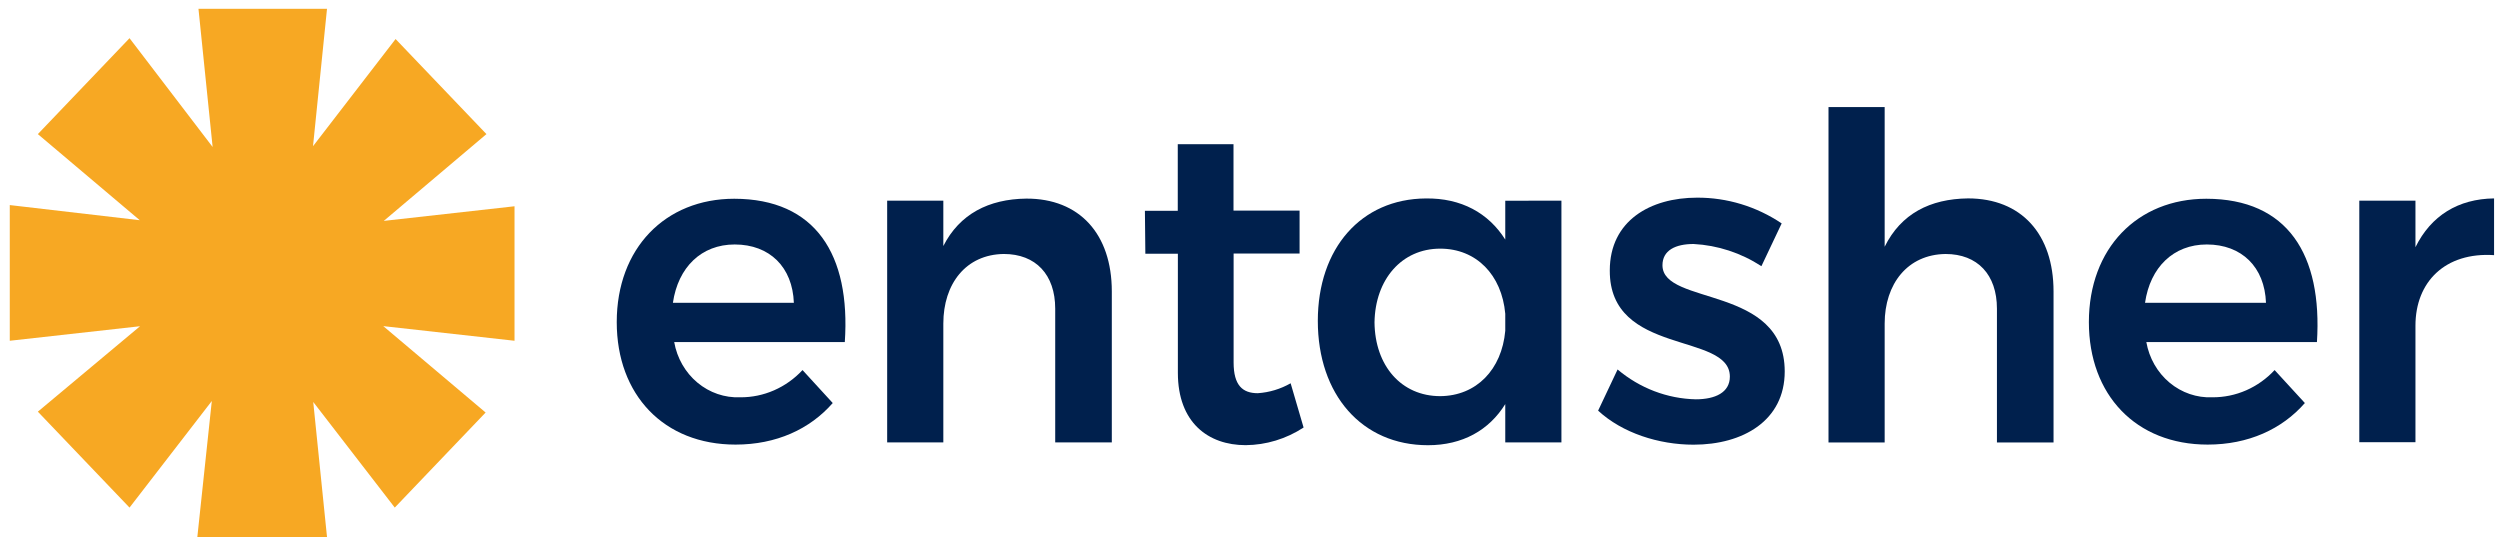
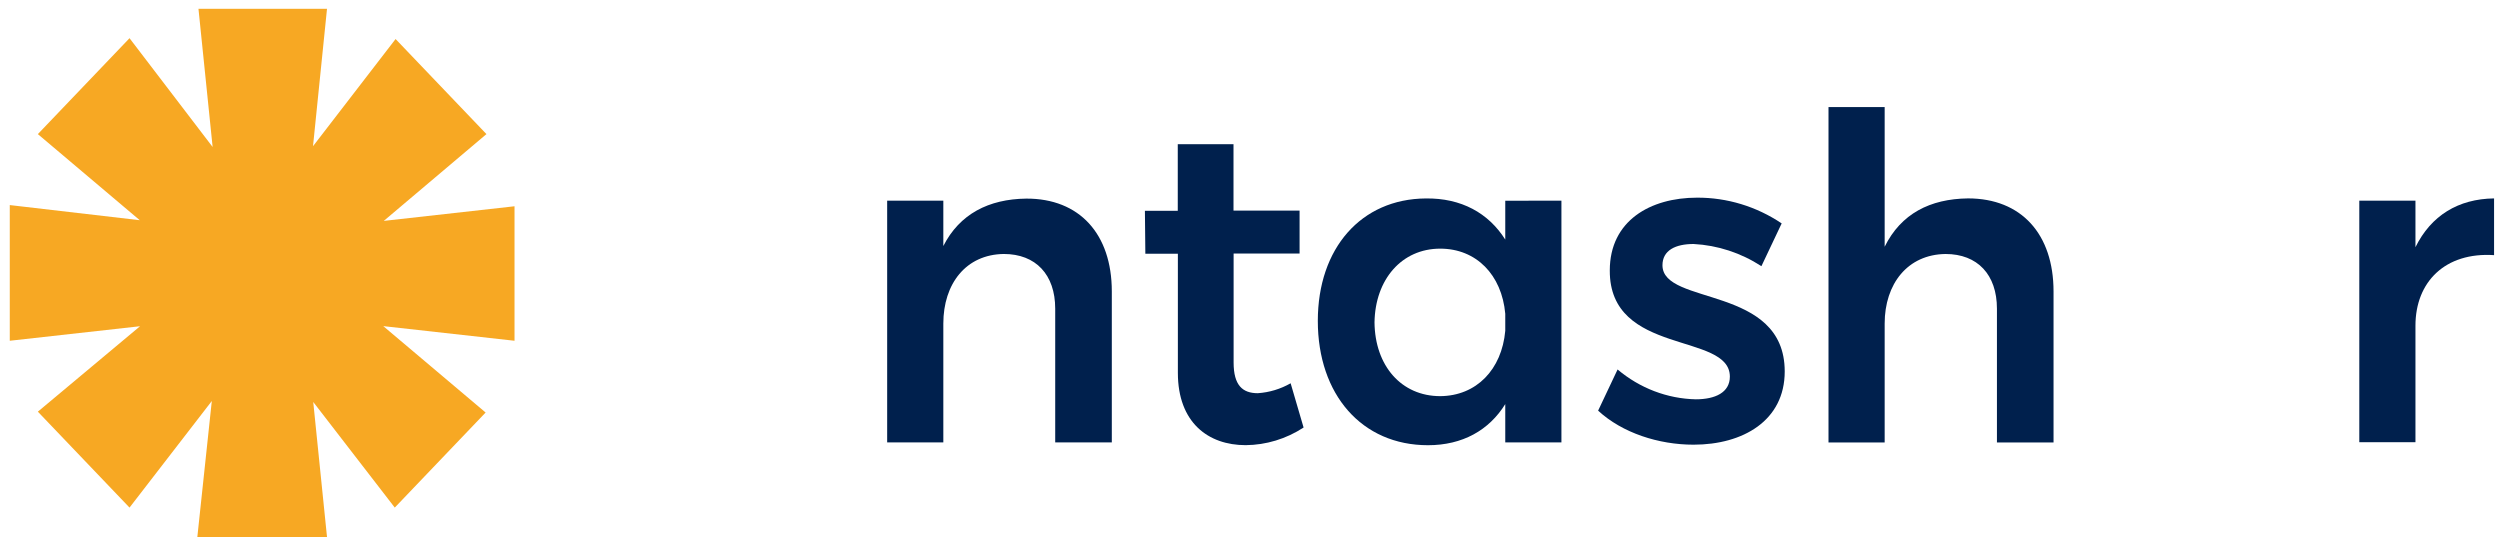
<svg xmlns="http://www.w3.org/2000/svg" width="142" height="31" viewBox="0 0 142 31" fill="none">
  <g clip-path="url(#clip0_348_17434)">
    <path d="M0.555 11.648L7.938 12.508L2.15 7.617L7.357 2.169L12.077 8.349L11.273 0.5H18.574L17.779 8.304L22.469 2.217L27.63 7.617L21.798 12.547L29.225 11.716V19.355L21.77 18.524L27.583 23.431L22.423 28.831L17.792 22.832L18.574 30.5H11.209L12.031 22.777L7.357 28.831L2.15 23.383L7.954 18.53L0.555 19.355V11.648Z" fill="#F7A823" />
-     <path d="M47.985 19.431H38.295C38.455 20.339 38.923 21.156 39.613 21.732C40.302 22.308 41.167 22.604 42.049 22.566C42.707 22.571 43.359 22.436 43.967 22.17C44.574 21.904 45.124 21.513 45.584 21.02L47.299 22.892C45.999 24.38 44.087 25.253 41.781 25.253C37.707 25.253 35.031 22.431 35.031 18.297C35.031 14.108 37.781 11.289 41.707 11.289C46.319 11.296 48.321 14.453 47.985 19.431ZM45.091 17.198C45.017 15.172 43.718 13.886 41.731 13.886C39.841 13.886 38.517 15.175 38.221 17.198H45.091Z" fill="#00204D" />
    <path d="M63.151 16.556V25.129H59.936V17.532C59.936 15.599 58.831 14.426 57.017 14.426C54.862 14.452 53.581 16.121 53.581 18.379V25.129H50.391V11.397H53.581V13.975C54.504 12.155 56.158 11.307 58.292 11.281C61.309 11.268 63.151 13.285 63.151 16.556Z" fill="#00204D" />
    <path d="M74.044 24.283C73.057 24.928 71.919 25.275 70.755 25.285C68.621 25.285 66.903 23.997 66.903 21.177V14.411H65.056L65.031 11.972H66.897V8.189H70.063V11.962H73.816V14.402H70.069V20.588C70.069 21.896 70.583 22.334 71.442 22.334C72.096 22.29 72.733 22.098 73.308 21.77L74.044 24.283Z" fill="#00204D" />
    <path d="M88.689 11.398V25.13H85.499V22.952C84.576 24.44 83.07 25.288 81.108 25.288C77.352 25.288 74.852 22.414 74.852 18.228C74.852 14.095 77.315 11.298 80.985 11.272C82.996 11.246 84.542 12.094 85.499 13.608V11.401L88.689 11.398ZM85.499 18.789V17.822C85.302 15.612 83.855 14.123 81.804 14.123C79.618 14.123 78.109 15.87 78.072 18.312C78.097 20.777 79.597 22.501 81.804 22.501C83.855 22.488 85.302 20.996 85.499 18.789Z" fill="#00204D" />
    <path d="M96.196 13.859C95.164 13.859 94.428 14.22 94.428 15.067C94.428 17.377 101.372 16.172 101.372 21.099C101.372 23.899 98.992 25.258 96.196 25.258C94.21 25.258 92.147 24.591 90.773 23.325L91.879 20.986C93.139 22.049 94.701 22.645 96.319 22.681C97.421 22.681 98.256 22.297 98.256 21.392C98.256 18.85 91.411 20.235 91.436 15.361C91.436 12.535 93.742 11.227 96.393 11.227C98.096 11.219 99.766 11.727 101.199 12.689L100.048 15.119C98.887 14.364 97.561 13.93 96.196 13.859Z" fill="#00204D" />
    <path d="M116.641 16.557V25.131H113.426V17.533C113.426 15.6 112.324 14.427 110.507 14.427C108.352 14.453 107.049 16.122 107.049 18.38V25.131H103.859V6.082H107.049V14.015C107.973 12.143 109.624 11.295 111.785 11.269C114.803 11.269 116.641 13.286 116.641 16.557Z" fill="#00204D" />
-     <path d="M131.602 19.431H121.912C122.072 20.339 122.54 21.157 123.229 21.733C123.919 22.309 124.784 22.605 125.666 22.566C126.324 22.57 126.976 22.436 127.583 22.17C128.189 21.904 128.739 21.513 129.198 21.02L130.916 22.892C129.616 24.38 127.701 25.253 125.395 25.253C121.321 25.253 118.648 22.431 118.648 18.297C118.648 14.108 121.395 11.289 125.321 11.289C129.934 11.296 131.92 14.453 131.602 19.431ZM128.708 17.198C128.634 15.172 127.332 13.886 125.346 13.886C123.458 13.886 122.131 15.175 121.838 17.198H128.708Z" fill="#00204D" />
    <path d="M141.663 11.27V14.492C138.891 14.311 137.198 16.006 137.198 18.497V25.118H134.008V11.398H137.198V14.04C138.082 12.246 139.627 11.295 141.663 11.27Z" fill="#00204D" />
  </g>
  <defs>
    <clipPath id="clip0_348_17434">
      <rect width="141.111" height="30" fill="white" transform="translate(0.555 0.5)" />
    </clipPath>
  </defs>
</svg>